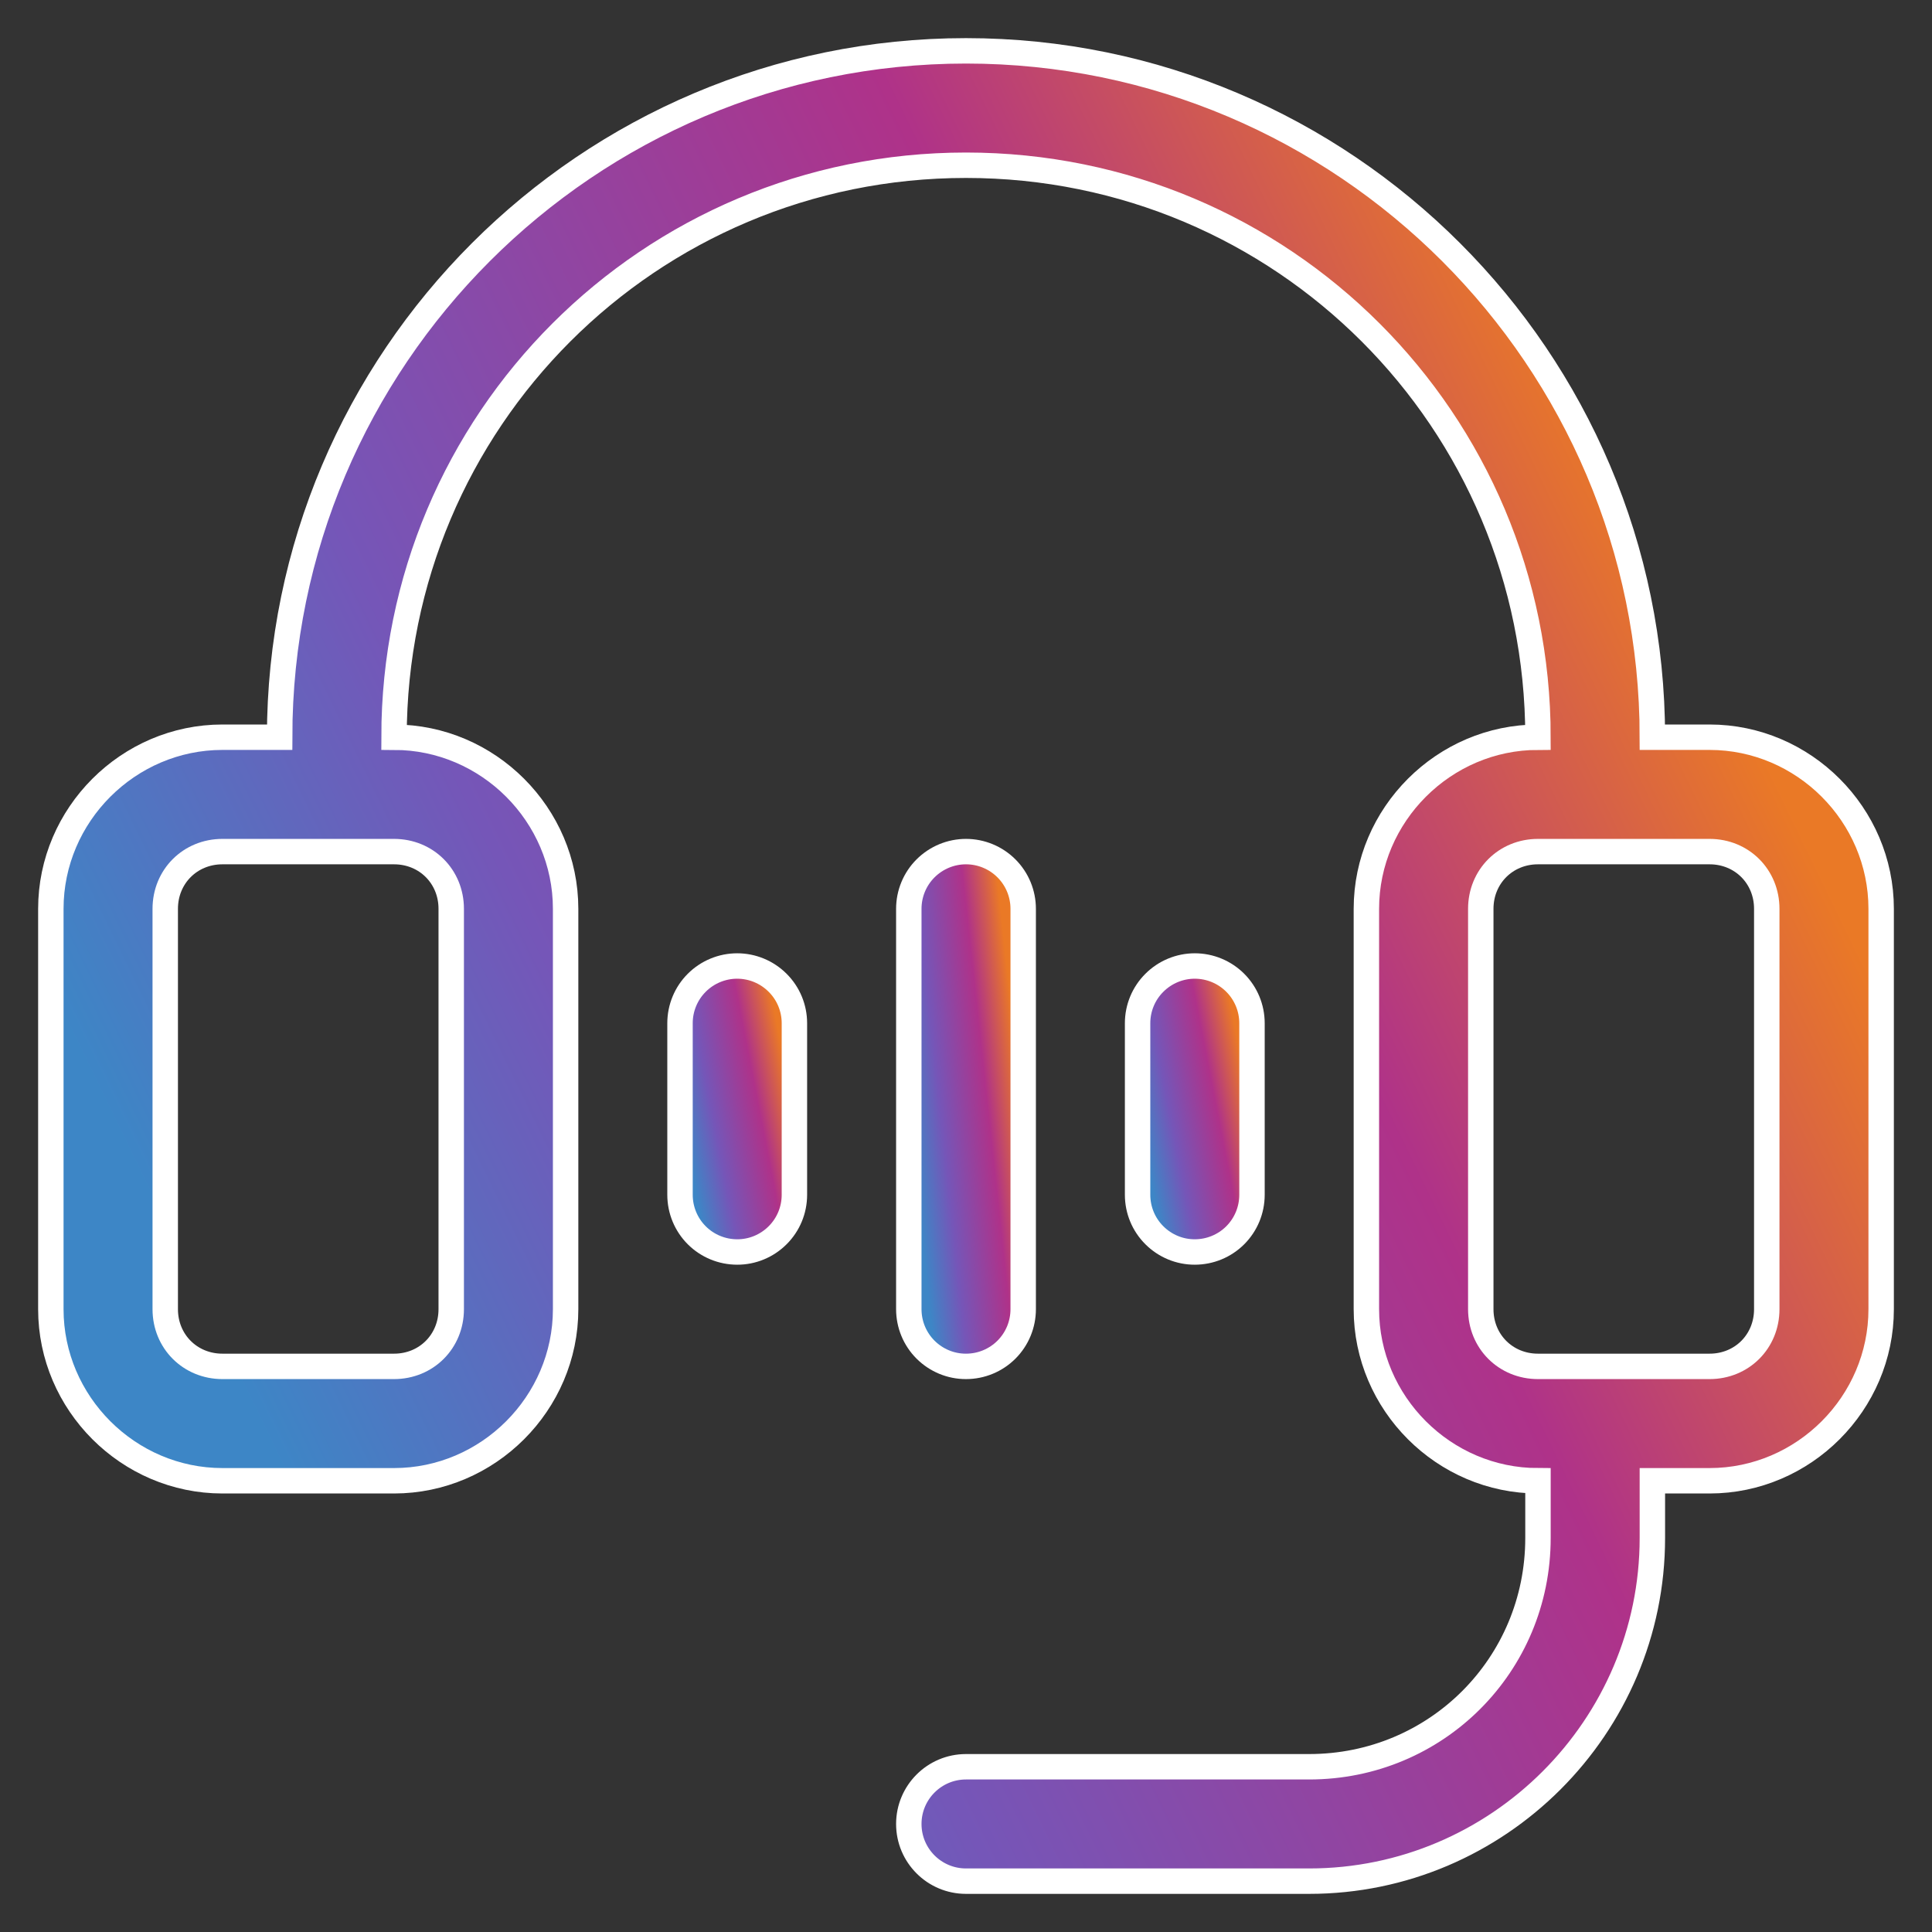
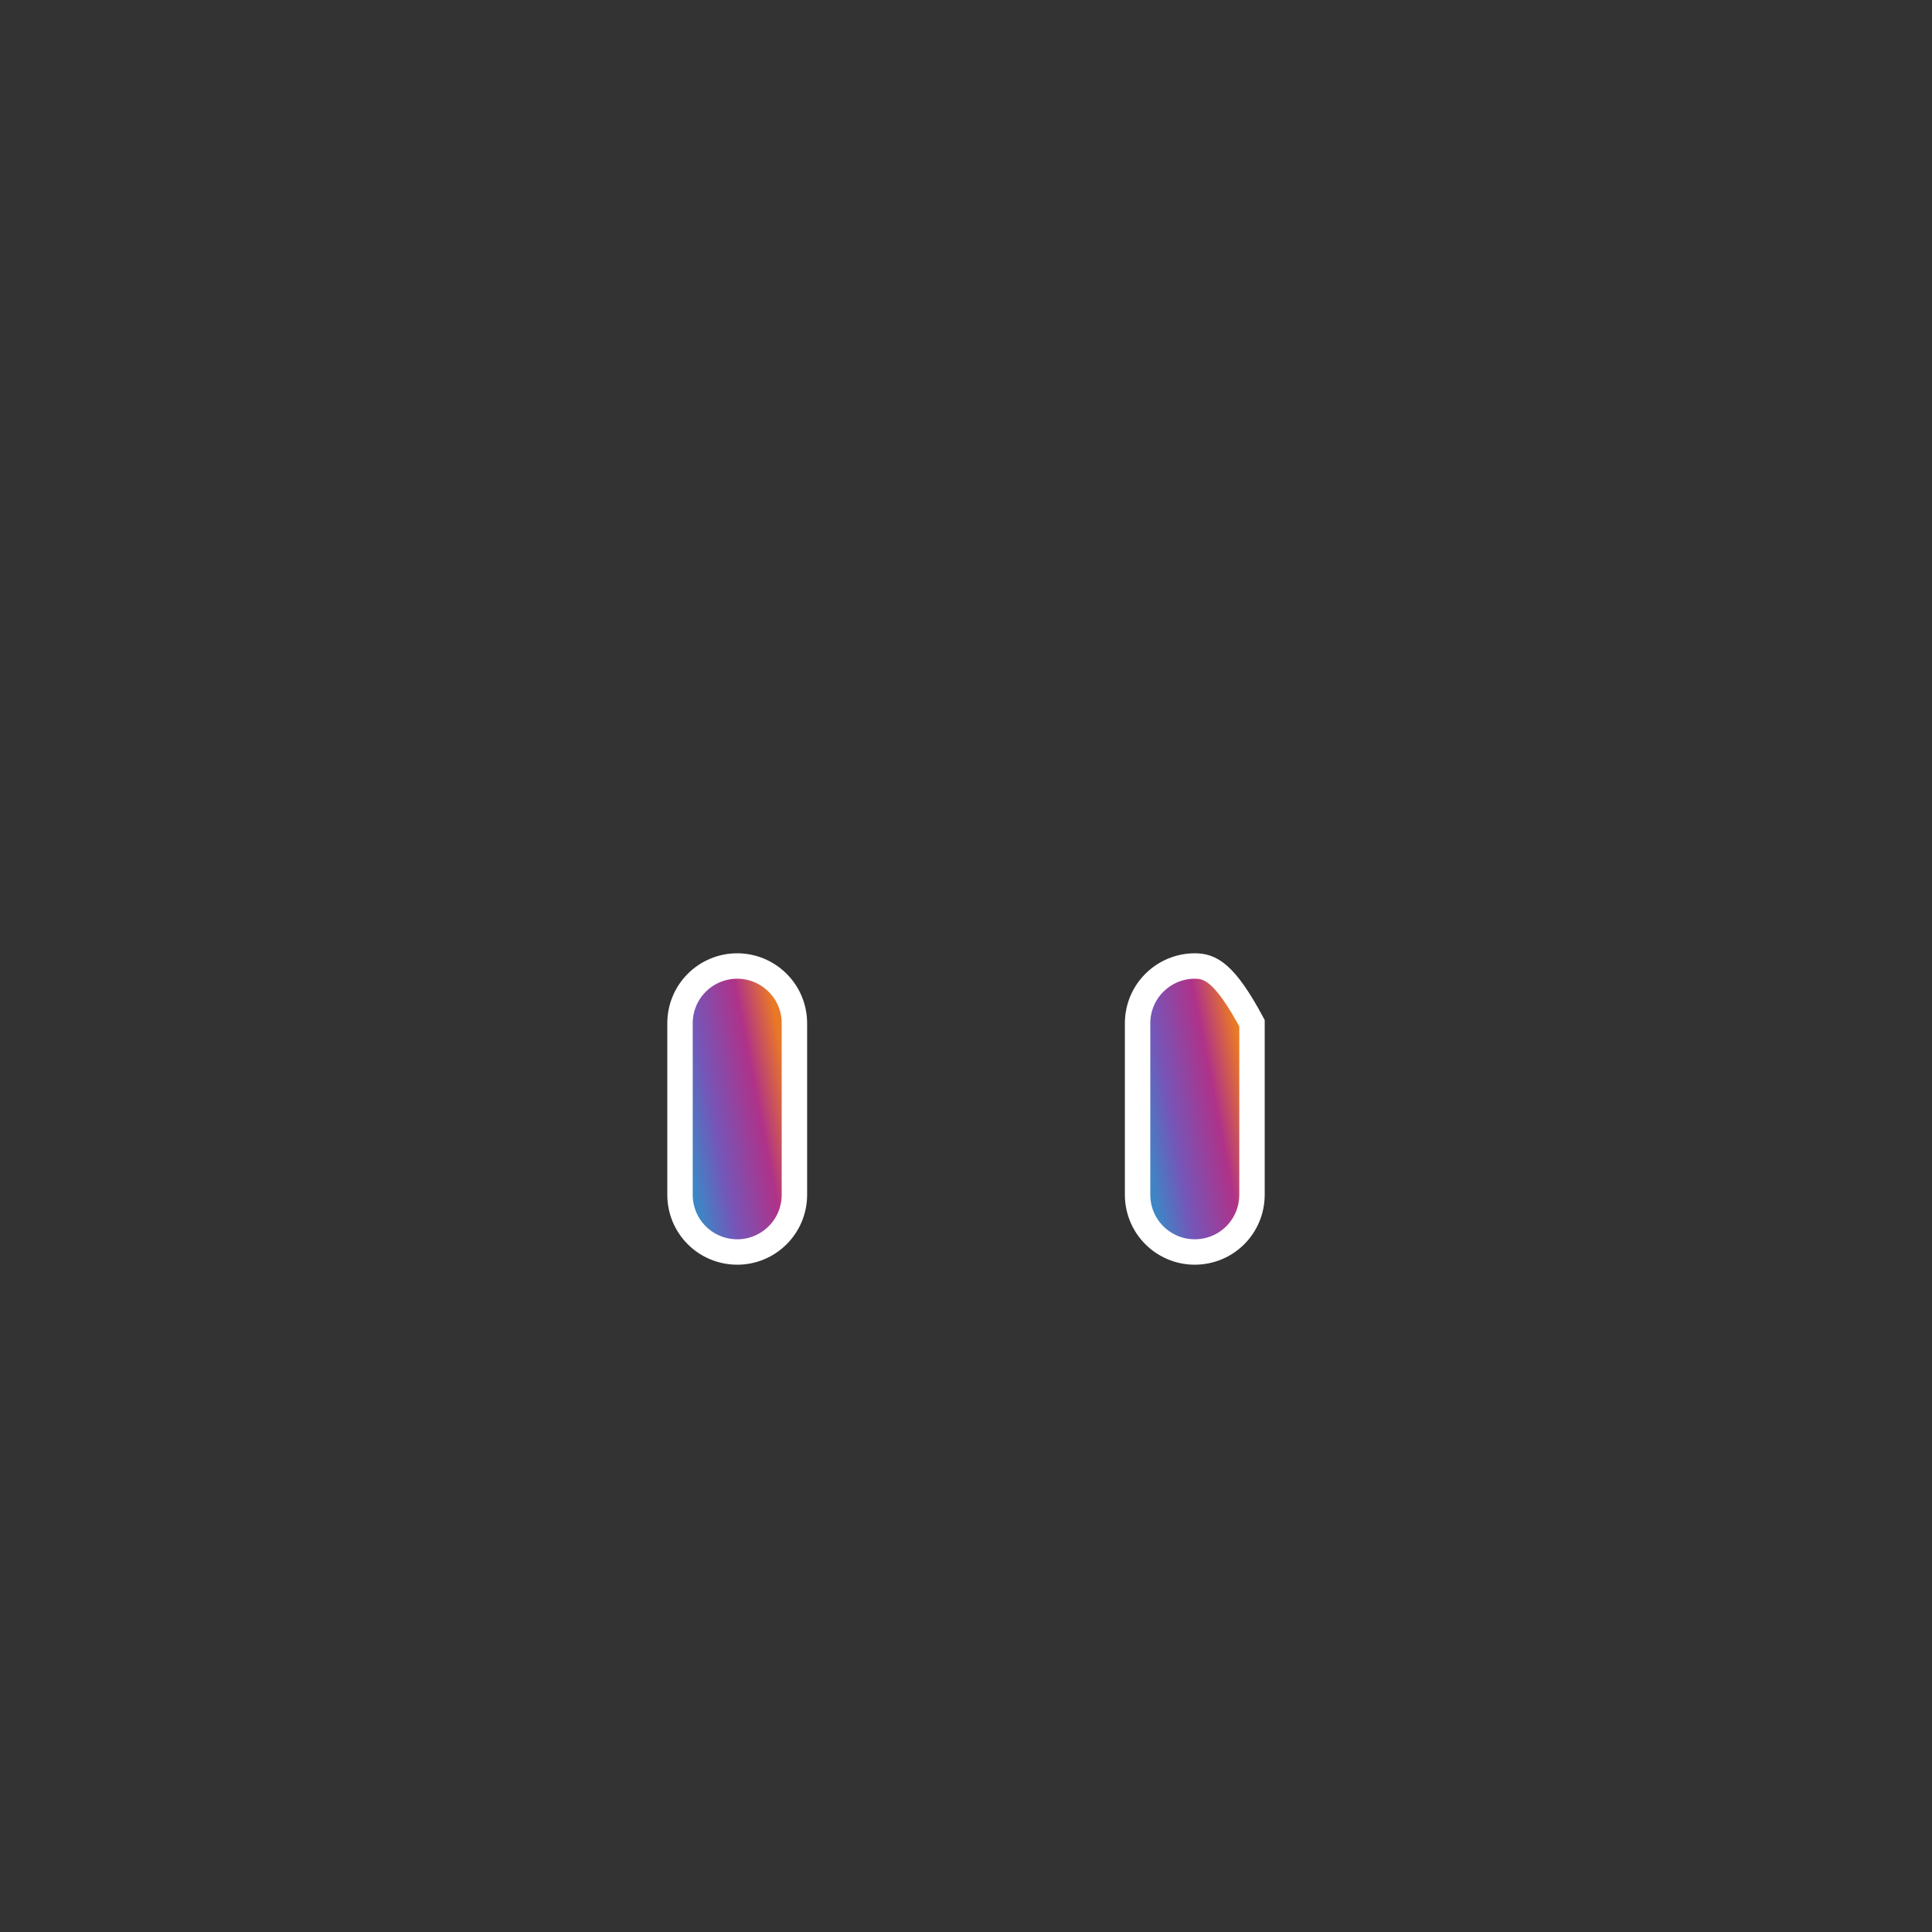
<svg xmlns="http://www.w3.org/2000/svg" width="38" height="38" viewBox="0 0 38 38" fill="none">
  <rect x="0" y="0" width="38" height="38" fill="#333333" stroke="none" />
-   <path d="M30.25 16.75H33.625C34.26 16.75 34.75 17.24 34.75 17.875V25.75C34.75 26.385 34.26 26.875 33.625 26.875C32.5 26.875 31.375 26.875 30.25 26.875C29.616 26.875 29.125 26.385 29.125 25.75V17.875C29.125 17.24 29.616 16.75 30.25 16.75ZM4.375 16.75H7.75C8.385 16.75 8.875 17.24 8.875 17.875V25.75C8.875 26.385 8.385 26.875 7.75 26.875H4.375C3.741 26.875 3.25 26.385 3.25 25.75V17.875C3.25 17.24 3.741 16.75 4.375 16.75ZM19 1C11.557 1 5.5 7.058 5.5 14.5H4.375C2.525 14.5 1 16.025 1 17.875V25.75C1 27.6 2.525 29.125 4.375 29.125H7.75C9.601 29.125 11.125 27.6 11.125 25.75V17.875C11.125 16.025 9.601 14.5 7.75 14.5C7.75 8.274 12.774 3.25 19 3.25C25.227 3.25 30.25 8.274 30.25 14.5C28.4 14.5 26.875 16.025 26.875 17.875V25.75C26.875 27.6 28.4 29.125 30.25 29.125V30.25C30.25 32.749 28.249 34.75 25.75 34.75H19C18.379 34.75 17.875 35.254 17.875 35.875C17.875 36.496 18.378 37 19 37H25.75C29.465 37 32.5 33.965 32.5 30.25V29.125H33.625C35.476 29.125 37 27.6 37 25.75V17.875C37 16.025 35.476 14.5 33.625 14.5H32.5C32.5 7.058 26.442 1 19 1Z" fill="url(#paint0_linear_7691_3027)" stroke="white" stroke-width="0.5" />
-   <path d="M19 16.75C18.701 16.75 18.416 16.869 18.204 17.08C17.993 17.291 17.875 17.577 17.875 17.875V25.75C17.875 26.049 17.993 26.335 18.204 26.546C18.416 26.757 18.701 26.876 19 26.875C19.299 26.875 19.585 26.757 19.796 26.546C20.007 26.335 20.125 26.049 20.125 25.75V17.875C20.125 17.577 20.007 17.291 19.796 17.08C19.585 16.869 19.299 16.75 19 16.75Z" fill="url(#paint1_linear_7691_3027)" stroke="white" stroke-width="0.5" />
  <path d="M14.5 19C14.201 19 13.915 19.119 13.704 19.33C13.493 19.541 13.375 19.827 13.375 20.125V23.5C13.375 23.799 13.493 24.085 13.704 24.296C13.915 24.507 14.201 24.625 14.5 24.625C14.798 24.626 15.084 24.507 15.295 24.296C15.507 24.085 15.625 23.799 15.625 23.5V20.125C15.625 19.827 15.507 19.541 15.295 19.33C15.084 19.119 14.798 19 14.5 19Z" fill="url(#paint2_linear_7691_3027)" stroke="white" stroke-width="0.5" />
-   <path d="M23.5 19C23.202 19 22.916 19.119 22.705 19.33C22.493 19.541 22.375 19.827 22.375 20.125V23.5C22.375 23.799 22.493 24.085 22.705 24.296C22.916 24.507 23.202 24.626 23.5 24.625C23.799 24.625 24.085 24.507 24.296 24.296C24.507 24.085 24.625 23.799 24.625 23.5V20.125C24.625 19.827 24.507 19.541 24.296 19.33C24.085 19.119 23.799 19 23.5 19Z" fill="url(#paint3_linear_7691_3027)" stroke="white" stroke-width="0.5" />
+   <path d="M23.5 19C23.202 19 22.916 19.119 22.705 19.33C22.493 19.541 22.375 19.827 22.375 20.125V23.5C22.375 23.799 22.493 24.085 22.705 24.296C22.916 24.507 23.202 24.626 23.5 24.625C23.799 24.625 24.085 24.507 24.296 24.296C24.507 24.085 24.625 23.799 24.625 23.5V20.125C24.085 19.119 23.799 19 23.5 19Z" fill="url(#paint3_linear_7691_3027)" stroke="white" stroke-width="0.5" />
  <defs>
    <linearGradient id="paint0_linear_7691_3027" x1="1" y1="19.581" x2="30.127" y2="5.431" gradientUnits="userSpaceOnUse">
      <stop stop-color="#3D86C6" />
      <stop offset="0.281" stop-color="#7556B8" />
      <stop offset="0.698" stop-color="#AF3289" />
      <stop offset="1" stop-color="#EA7926" />
    </linearGradient>
    <linearGradient id="paint1_linear_7691_3027" x1="17.875" y1="21.976" x2="20.099" y2="21.736" gradientUnits="userSpaceOnUse">
      <stop stop-color="#3D86C6" />
      <stop offset="0.281" stop-color="#7556B8" />
      <stop offset="0.698" stop-color="#AF3289" />
      <stop offset="1" stop-color="#EA7926" />
    </linearGradient>
    <linearGradient id="paint2_linear_7691_3027" x1="13.375" y1="21.903" x2="15.543" y2="21.482" gradientUnits="userSpaceOnUse">
      <stop stop-color="#3D86C6" />
      <stop offset="0.281" stop-color="#7556B8" />
      <stop offset="0.698" stop-color="#AF3289" />
      <stop offset="1" stop-color="#EA7926" />
    </linearGradient>
    <linearGradient id="paint3_linear_7691_3027" x1="22.375" y1="21.903" x2="24.543" y2="21.482" gradientUnits="userSpaceOnUse">
      <stop stop-color="#3D86C6" />
      <stop offset="0.281" stop-color="#7556B8" />
      <stop offset="0.698" stop-color="#AF3289" />
      <stop offset="1" stop-color="#EA7926" />
    </linearGradient>
  </defs>
</svg>